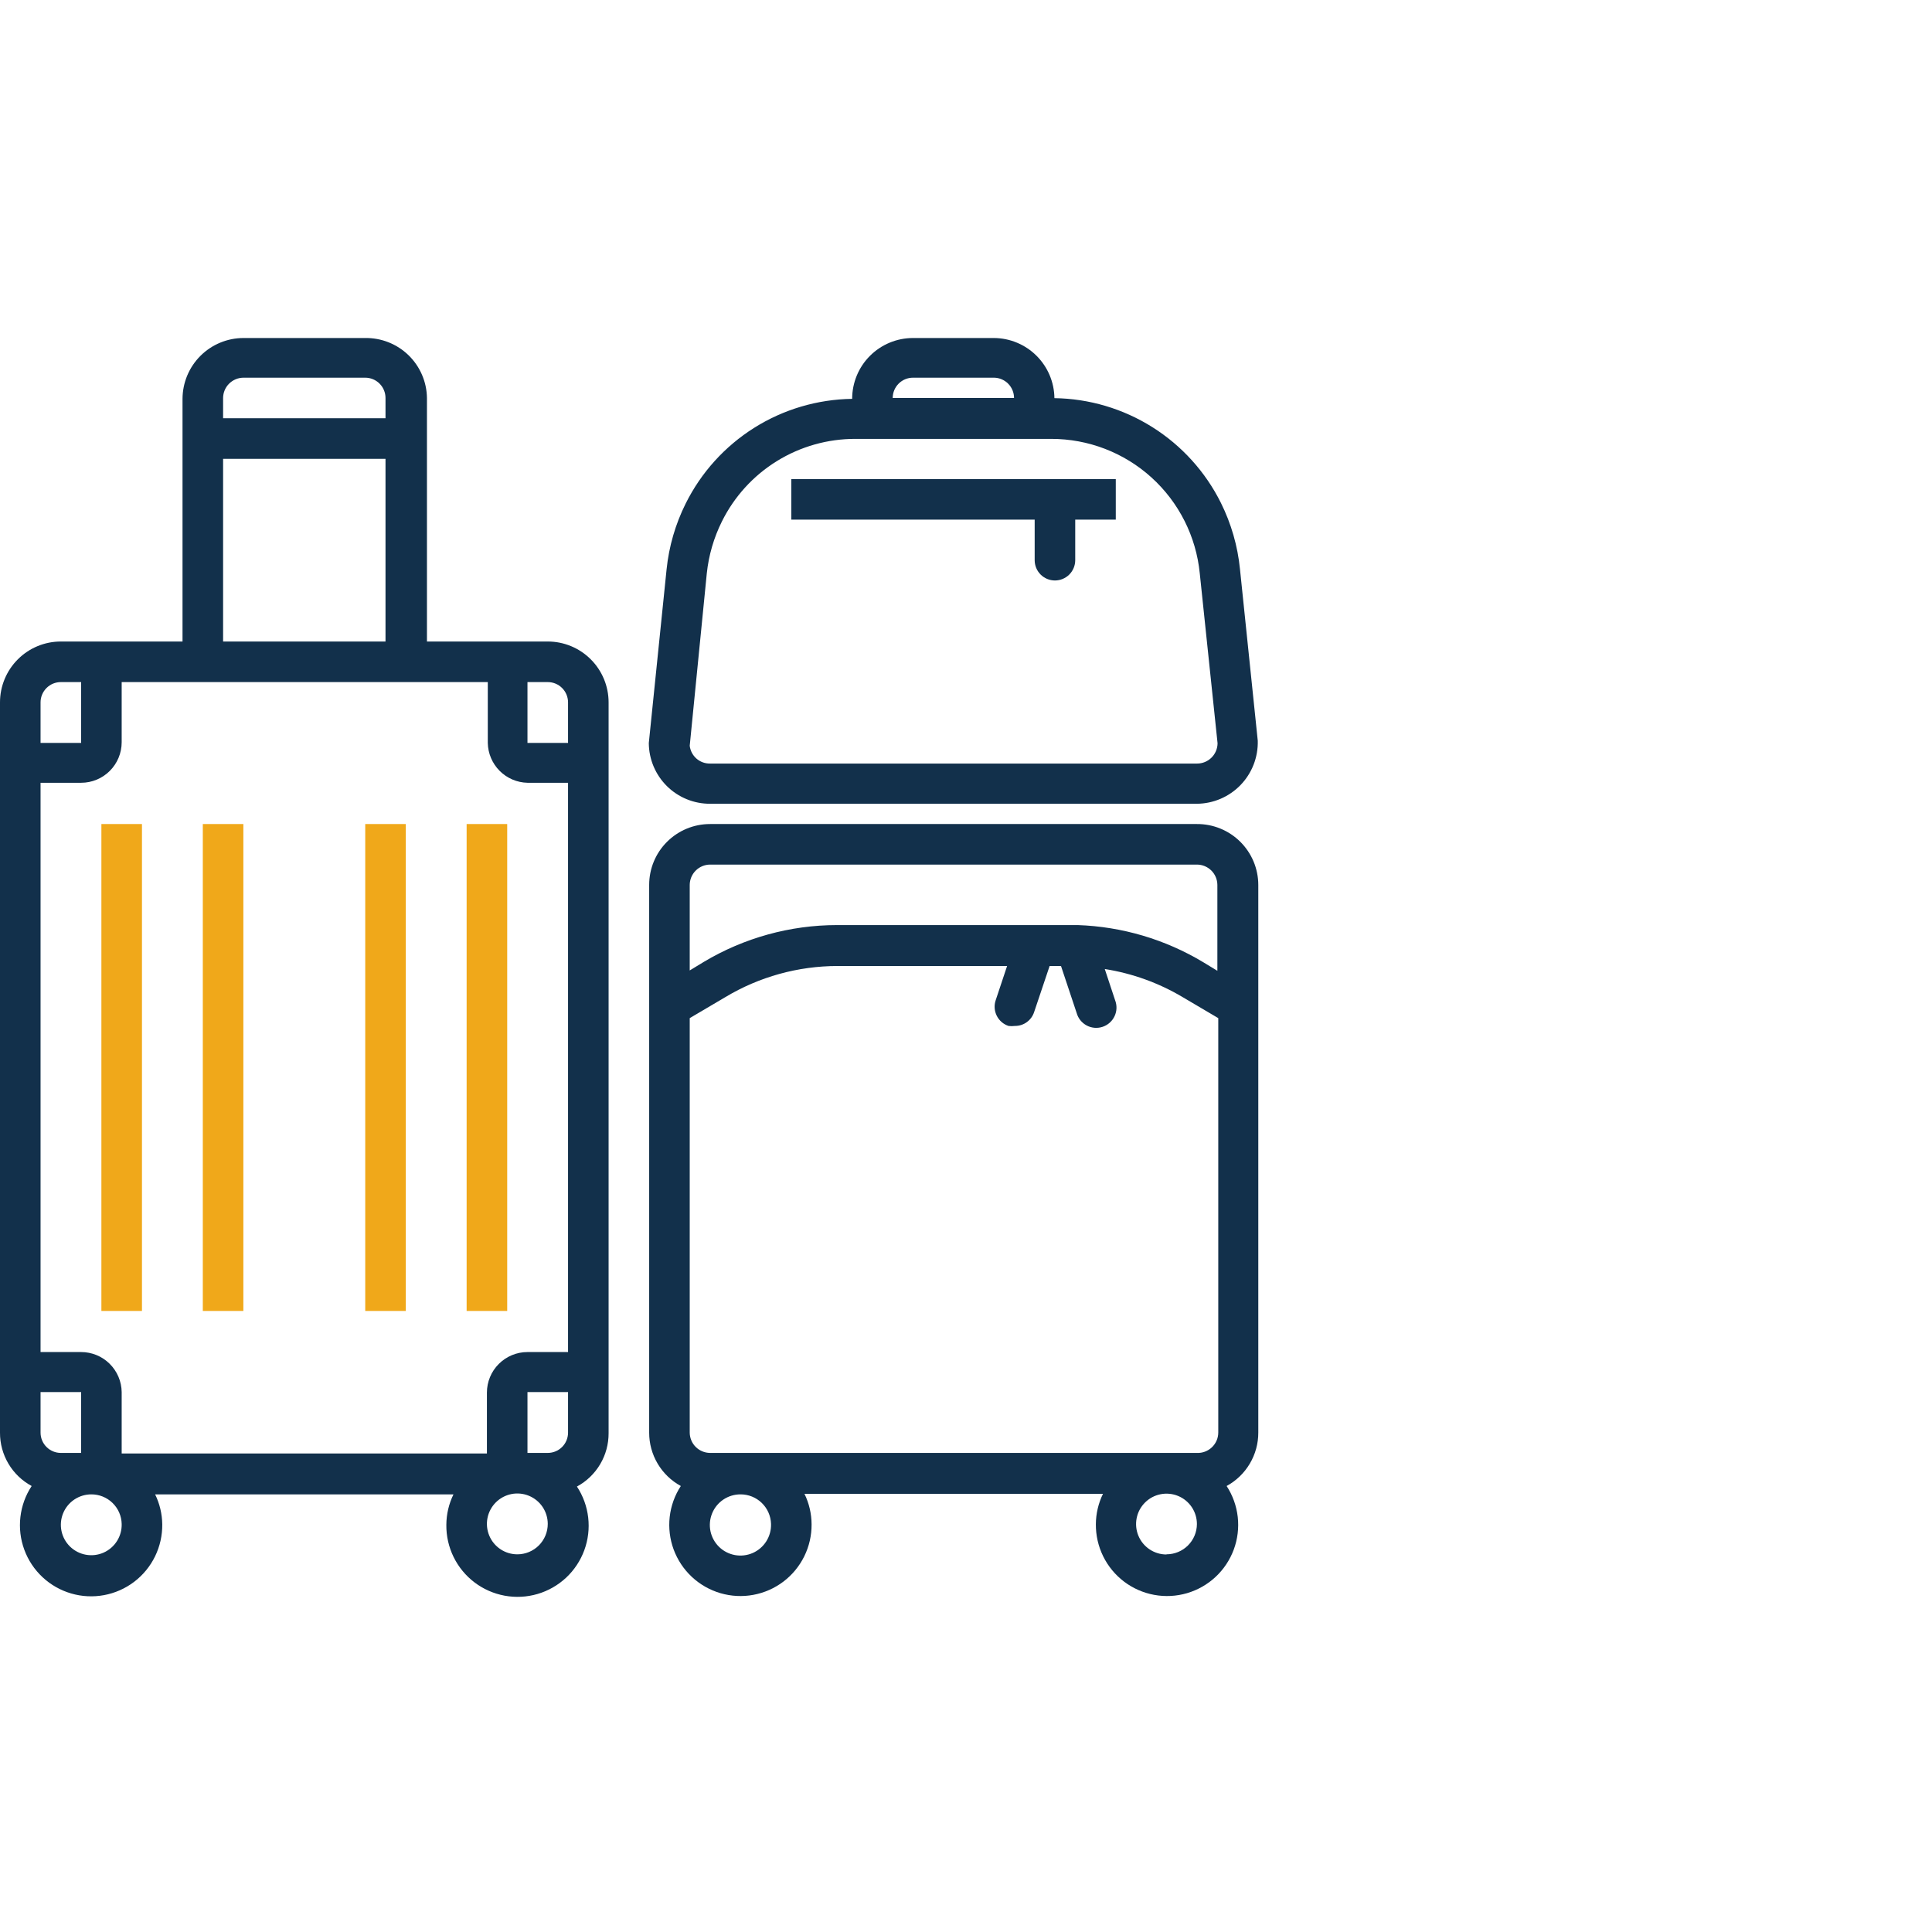
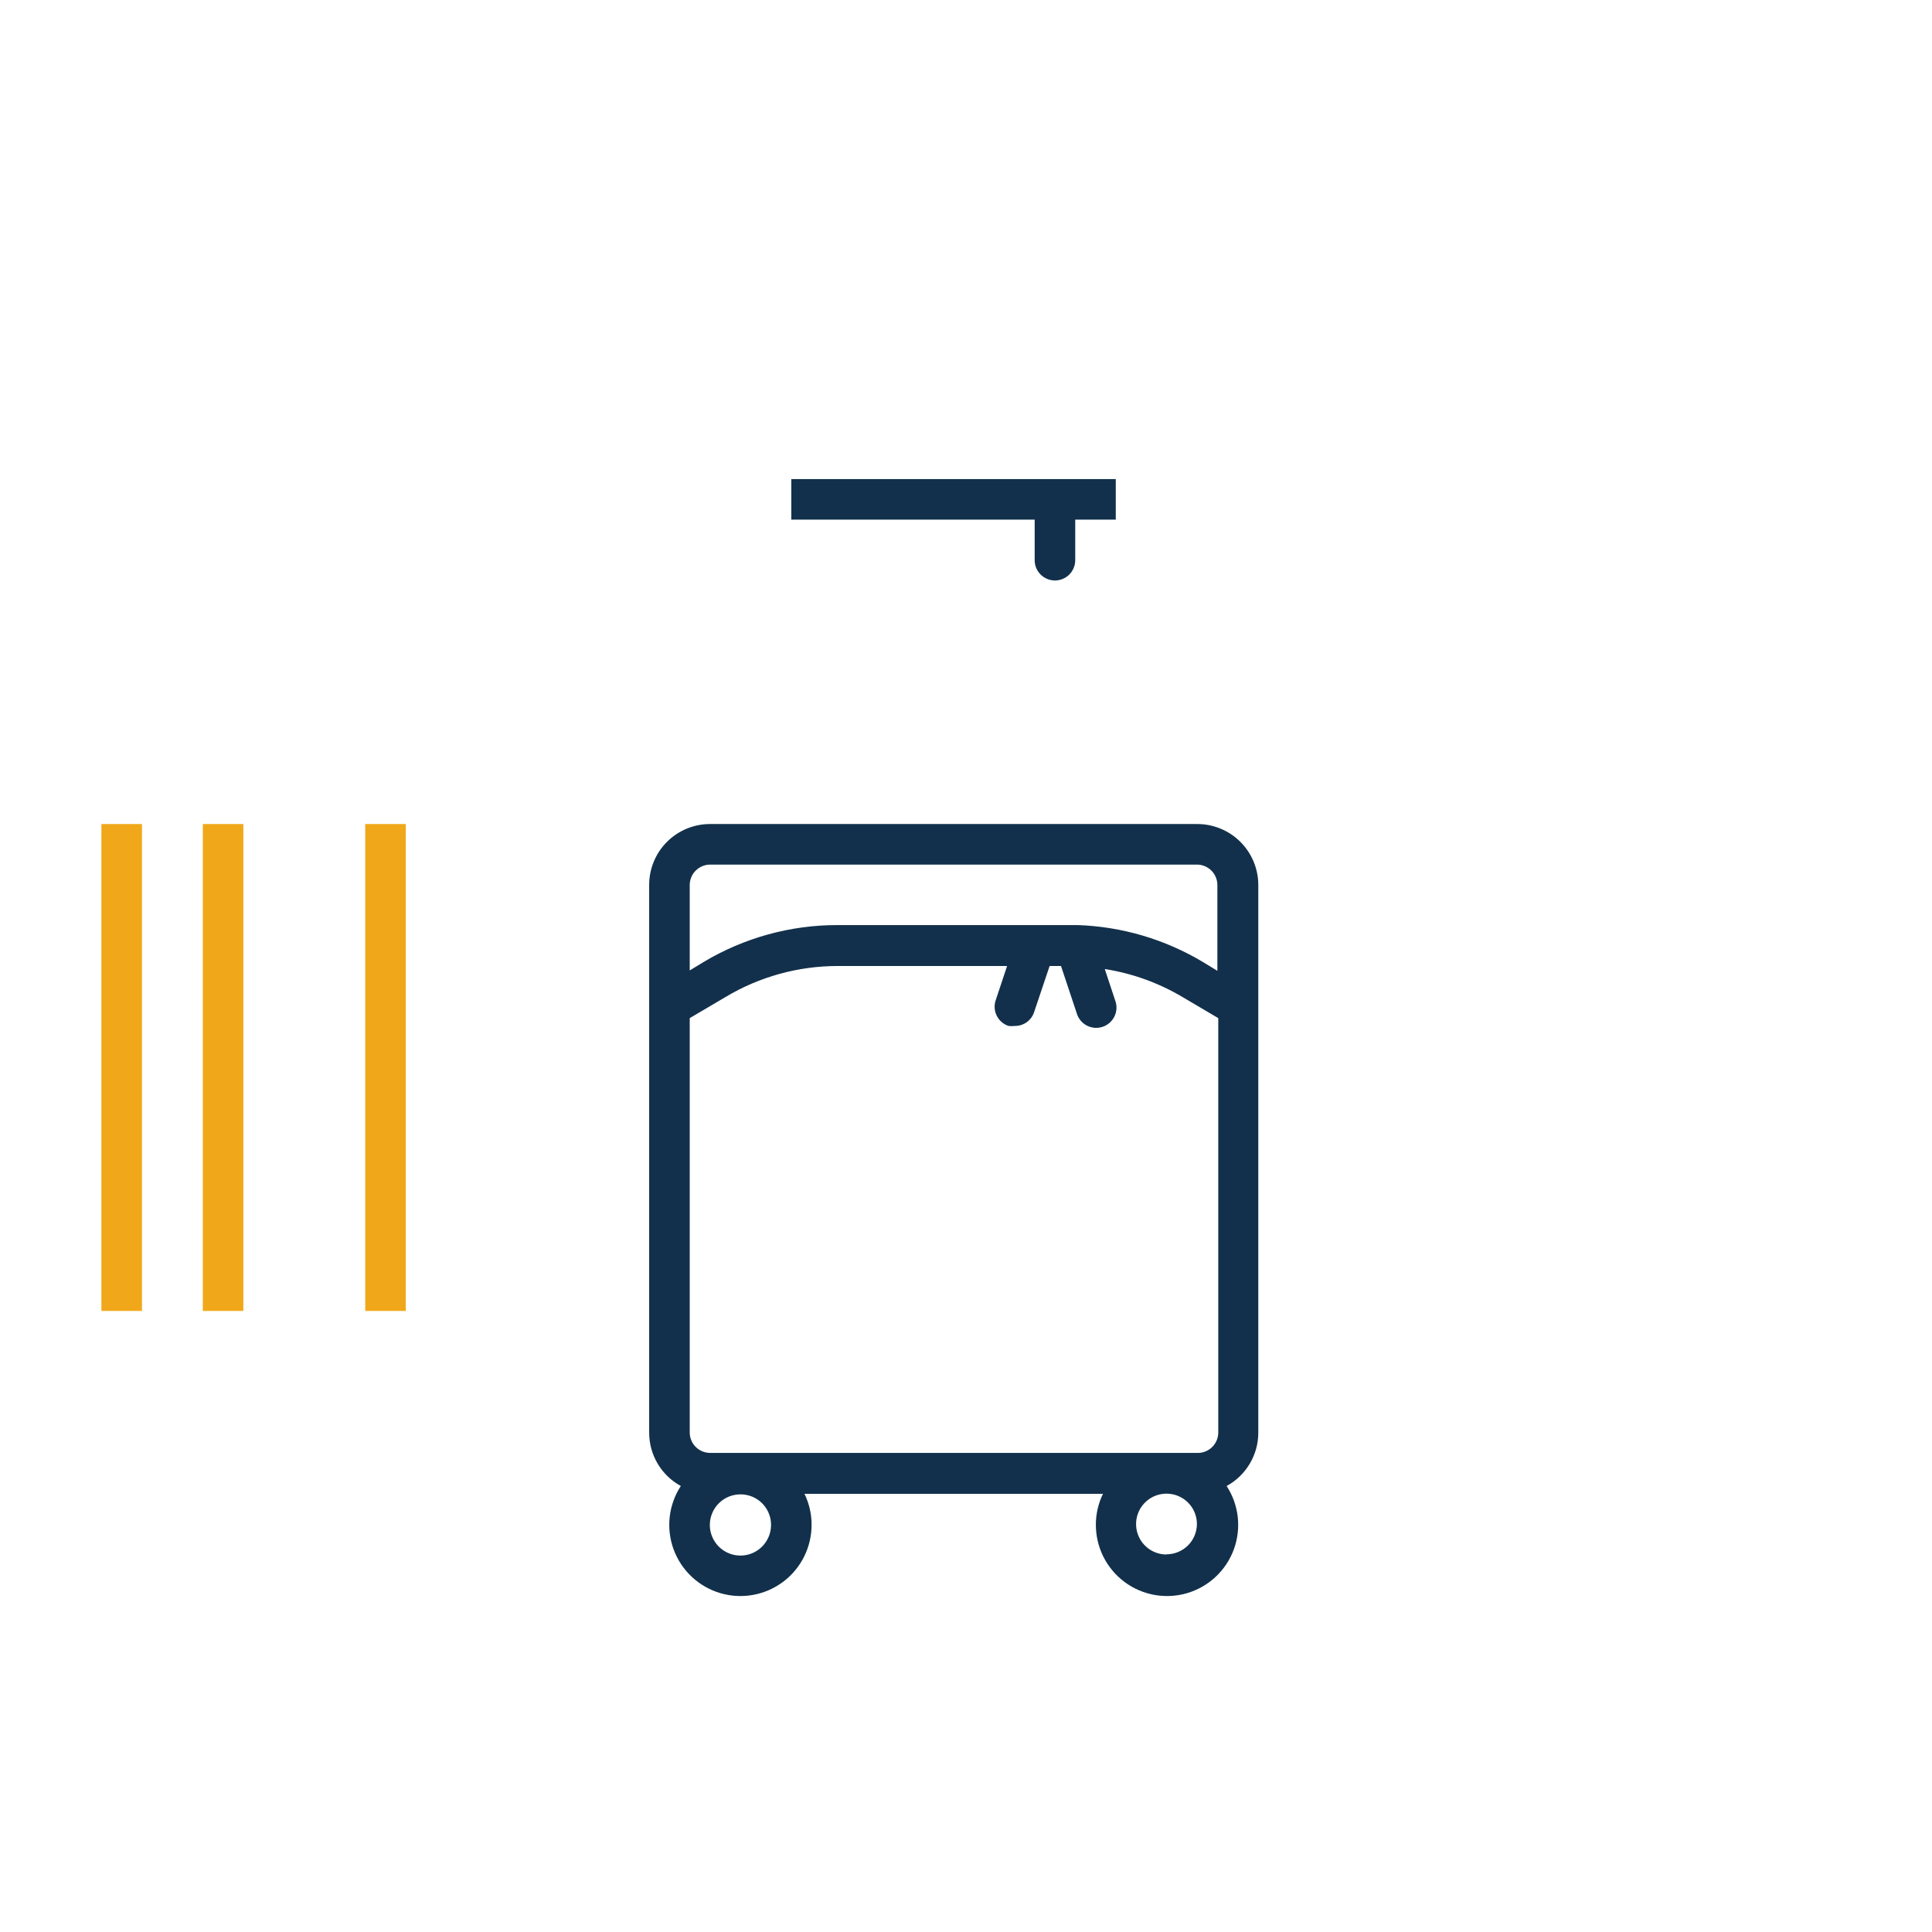
<svg xmlns="http://www.w3.org/2000/svg" width="110" height="110" viewBox="0 0 110 110" fill="none">
  <path d="M8.083 46.917H5.773V74.64H8.083V46.917Z" fill="#F0A81A" />
  <path d="M13.856 46.917H11.547V74.64H13.856V46.917Z" fill="#F0A81A" />
-   <path d="M28.878 46.917H26.568V74.64H28.878V46.917Z" fill="#F0A81A" />
  <path d="M23.104 46.917H20.795V74.64H23.104V46.917Z" fill="#F0A81A" />
-   <path d="M31.187 36.525H24.309V22.659C24.303 22.204 24.207 21.755 24.026 21.337C23.846 20.919 23.585 20.541 23.259 20.224C22.933 19.907 22.547 19.658 22.124 19.49C21.701 19.322 21.25 19.239 20.795 19.245H13.867C12.947 19.245 12.065 19.61 11.414 20.259C10.762 20.909 10.395 21.79 10.392 22.71V36.525H3.464C2.545 36.525 1.664 36.89 1.015 37.54C0.365 38.19 4.1633e-05 39.071 4.1633e-05 39.989V81.569C-0.003 82.191 0.163 82.802 0.481 83.338C0.798 83.873 1.255 84.312 1.803 84.607C1.454 85.136 1.235 85.74 1.162 86.37C1.089 86.999 1.164 87.637 1.383 88.232C1.601 88.827 1.956 89.362 2.419 89.795C2.881 90.228 3.439 90.546 4.047 90.724C4.656 90.903 5.297 90.936 5.92 90.821C6.543 90.706 7.131 90.447 7.636 90.064C8.141 89.68 8.549 89.184 8.827 88.615C9.105 88.045 9.246 87.419 9.238 86.785C9.23 86.195 9.092 85.614 8.832 85.083H25.819C25.555 85.623 25.416 86.215 25.413 86.816C25.405 87.449 25.546 88.076 25.824 88.645C26.103 89.215 26.51 89.711 27.015 90.094C27.52 90.477 28.108 90.736 28.731 90.851C29.354 90.966 29.995 90.933 30.604 90.755C31.212 90.577 31.77 90.258 32.233 89.826C32.695 89.393 33.05 88.857 33.268 88.262C33.487 87.667 33.562 87.029 33.489 86.4C33.416 85.77 33.197 85.167 32.848 84.638C33.396 84.342 33.853 83.903 34.17 83.368C34.488 82.833 34.654 82.221 34.651 81.599V39.989C34.651 39.071 34.286 38.19 33.636 37.54C32.987 36.89 32.106 36.525 31.187 36.525ZM32.342 39.989V42.299H30.032V38.835H31.187C31.493 38.835 31.787 38.956 32.004 39.173C32.22 39.39 32.342 39.683 32.342 39.989ZM13.867 21.504H20.795C21.101 21.504 21.395 21.626 21.611 21.842C21.828 22.059 21.949 22.353 21.949 22.659V23.814H12.702V22.659C12.704 22.352 12.828 22.058 13.046 21.842C13.265 21.626 13.559 21.504 13.867 21.504ZM12.702 26.123H21.949V36.525H12.702V26.123ZM24.309 38.835H27.773V42.299C27.784 42.896 28.025 43.465 28.446 43.888C28.867 44.311 29.436 44.555 30.032 44.568H32.342V76.98H30.032C29.42 76.98 28.832 77.224 28.399 77.657C27.966 78.09 27.723 78.677 27.723 79.29V82.754H6.928V79.259C6.92 78.652 6.673 78.073 6.241 77.646C5.809 77.219 5.226 76.98 4.619 76.98H2.309V44.568H4.619C5.231 44.568 5.819 44.325 6.252 43.891C6.685 43.458 6.928 42.871 6.928 42.258V38.835H24.309ZM31.238 82.723H30.032V79.259H32.342V81.569C32.342 81.875 32.22 82.169 32.004 82.385C31.787 82.602 31.493 82.723 31.187 82.723H31.238ZM2.309 79.259H4.619V82.723H3.464C3.158 82.723 2.864 82.602 2.648 82.385C2.431 82.169 2.309 81.875 2.309 81.569V79.259ZM3.464 38.835H4.619V42.299H2.309V39.989C2.309 39.683 2.431 39.39 2.648 39.173C2.864 38.956 3.158 38.835 3.464 38.835ZM6.928 86.765C6.938 87.109 6.845 87.449 6.661 87.74C6.477 88.032 6.21 88.262 5.895 88.401C5.579 88.54 5.23 88.581 4.89 88.52C4.551 88.459 4.238 88.298 3.99 88.058C3.743 87.818 3.573 87.51 3.502 87.172C3.431 86.835 3.462 86.484 3.592 86.165C3.721 85.845 3.943 85.572 4.229 85.379C4.515 85.187 4.851 85.084 5.196 85.083C5.648 85.081 6.082 85.255 6.406 85.57C6.73 85.884 6.918 86.313 6.928 86.765ZM29.455 88.497C29.112 88.497 28.777 88.395 28.493 88.205C28.208 88.015 27.986 87.744 27.855 87.428C27.724 87.111 27.689 86.763 27.756 86.427C27.823 86.091 27.988 85.782 28.23 85.54C28.472 85.298 28.781 85.133 29.117 85.066C29.453 84.999 29.801 85.034 30.118 85.165C30.434 85.296 30.705 85.518 30.895 85.802C31.085 86.087 31.187 86.422 31.187 86.765C31.187 86.992 31.142 87.218 31.055 87.428C30.968 87.638 30.84 87.829 30.68 87.99C30.519 88.15 30.328 88.278 30.118 88.365C29.908 88.452 29.682 88.497 29.455 88.497Z" fill="#12304B" />
  <path d="M68.147 46.917H40.425C39.506 46.917 38.625 47.282 37.975 47.932C37.325 48.581 36.961 49.462 36.961 50.381V81.568C36.96 82.19 37.127 82.8 37.444 83.335C37.761 83.87 38.217 84.309 38.763 84.607C38.418 85.136 38.201 85.739 38.13 86.368C38.06 86.996 38.137 87.632 38.356 88.225C38.576 88.818 38.931 89.352 39.393 89.783C39.855 90.214 40.412 90.531 41.019 90.709C41.626 90.886 42.266 90.92 42.888 90.805C43.51 90.691 44.096 90.433 44.601 90.052C45.105 89.67 45.513 89.176 45.792 88.609C46.071 88.041 46.214 87.417 46.208 86.784C46.205 86.184 46.067 85.592 45.803 85.052H62.799C62.536 85.592 62.397 86.184 62.394 86.784C62.389 87.417 62.531 88.041 62.81 88.609C63.089 89.176 63.497 89.67 64.001 90.052C64.506 90.433 65.092 90.691 65.714 90.805C66.336 90.92 66.976 90.886 67.583 90.709C68.19 90.531 68.747 90.214 69.209 89.783C69.671 89.352 70.026 88.818 70.246 88.225C70.465 87.632 70.542 86.996 70.472 86.368C70.401 85.739 70.184 85.136 69.839 84.607C70.385 84.309 70.841 83.87 71.158 83.335C71.476 82.8 71.643 82.19 71.642 81.568V50.381C71.641 49.924 71.549 49.472 71.373 49.05C71.196 48.628 70.938 48.246 70.614 47.924C70.289 47.602 69.904 47.347 69.481 47.175C69.058 47.002 68.605 46.914 68.147 46.917ZM40.425 49.226H68.147C68.454 49.226 68.749 49.348 68.968 49.564C69.186 49.78 69.309 50.074 69.312 50.381V55.273L68.512 54.787C66.347 53.485 63.886 52.756 61.361 52.67H47.657C44.985 52.672 42.363 53.397 40.07 54.767L39.27 55.253V50.381C39.273 50.076 39.395 49.783 39.611 49.568C39.827 49.352 40.119 49.229 40.425 49.226ZM68.147 82.723H40.425C40.119 82.72 39.827 82.598 39.611 82.382C39.395 82.166 39.273 81.874 39.27 81.568V57.968L41.296 56.773C43.227 55.614 45.435 55.002 47.687 55H57.34L56.692 56.945C56.642 57.089 56.622 57.242 56.632 57.394C56.642 57.546 56.682 57.694 56.75 57.831C56.818 57.968 56.912 58.089 57.027 58.189C57.142 58.289 57.276 58.365 57.421 58.413C57.542 58.428 57.664 58.428 57.785 58.413C58.028 58.415 58.265 58.339 58.461 58.197C58.658 58.055 58.804 57.854 58.879 57.623L59.761 55H60.409L61.3 57.674C61.342 57.825 61.414 57.966 61.512 58.089C61.61 58.211 61.732 58.312 61.87 58.386C62.008 58.46 62.16 58.504 62.316 58.518C62.473 58.531 62.63 58.512 62.779 58.462C62.927 58.413 63.064 58.334 63.181 58.229C63.298 58.125 63.393 57.998 63.459 57.856C63.526 57.714 63.563 57.56 63.568 57.403C63.572 57.247 63.545 57.091 63.488 56.945L62.901 55.172C64.468 55.419 65.973 55.962 67.337 56.773L69.363 57.968V81.568C69.362 81.725 69.329 81.879 69.267 82.023C69.204 82.166 69.114 82.296 69 82.403C68.887 82.511 68.753 82.595 68.606 82.65C68.46 82.705 68.304 82.73 68.147 82.723ZM43.899 86.774C43.909 87.121 43.815 87.463 43.629 87.757C43.444 88.05 43.175 88.281 42.857 88.421C42.539 88.56 42.187 88.601 41.845 88.539C41.504 88.477 41.188 88.314 40.94 88.071C40.692 87.829 40.522 87.518 40.451 87.178C40.381 86.838 40.414 86.484 40.546 86.163C40.677 85.842 40.902 85.568 41.191 85.375C41.48 85.183 41.82 85.081 42.167 85.083C42.617 85.083 43.05 85.258 43.374 85.572C43.697 85.886 43.886 86.314 43.899 86.764V86.774ZM66.415 88.506C66.073 88.506 65.738 88.405 65.453 88.215C65.168 88.024 64.946 87.754 64.815 87.437C64.684 87.121 64.65 86.772 64.717 86.436C64.783 86.1 64.948 85.792 65.191 85.55C65.433 85.307 65.741 85.142 66.077 85.076C66.413 85.009 66.762 85.043 67.078 85.174C67.395 85.305 67.665 85.527 67.856 85.812C68.046 86.097 68.147 86.432 68.147 86.774C68.145 87.232 67.961 87.67 67.636 87.993C67.312 88.315 66.873 88.496 66.415 88.496V88.506Z" fill="#12304B" />
-   <path d="M40.425 45.763H68.148C68.612 45.759 69.07 45.662 69.497 45.479C69.923 45.296 70.309 45.03 70.632 44.696C70.954 44.362 71.207 43.968 71.375 43.535C71.543 43.103 71.624 42.641 71.612 42.177L70.599 32.403C70.469 31.091 70.101 29.815 69.515 28.635C68.635 26.865 67.285 25.373 65.612 24.32C63.94 23.268 62.01 22.696 60.034 22.669C60.024 21.762 59.658 20.896 59.016 20.256C58.374 19.616 57.507 19.253 56.601 19.245H51.982C51.063 19.245 50.182 19.61 49.532 20.26C48.883 20.909 48.518 21.791 48.518 22.709C46.542 22.736 44.611 23.307 42.939 24.359C41.266 25.412 39.916 26.905 39.037 28.675C38.454 29.846 38.087 31.112 37.953 32.413L36.94 42.309C36.946 43.228 37.316 44.108 37.969 44.756C38.622 45.403 39.505 45.765 40.425 45.763ZM51.982 21.504H56.601C56.903 21.509 57.192 21.633 57.404 21.849C57.616 22.065 57.735 22.356 57.735 22.659H50.827C50.827 22.352 50.949 22.059 51.165 21.842C51.382 21.625 51.676 21.504 51.982 21.504ZM40.242 32.646C40.35 31.616 40.642 30.614 41.103 29.688C41.806 28.272 42.891 27.081 44.235 26.251C45.58 25.42 47.13 24.983 48.71 24.988H59.852C61.961 24.986 63.996 25.768 65.559 27.184C67.123 28.6 68.103 30.547 68.31 32.646L69.323 42.319C69.32 42.626 69.196 42.92 68.978 43.136C68.76 43.352 68.465 43.474 68.158 43.474H40.425C40.141 43.478 39.866 43.377 39.652 43.19C39.439 43.002 39.303 42.742 39.27 42.461L40.242 32.646Z" fill="#12304B" />
  <path d="M58.91 31.895C58.91 32.201 59.031 32.495 59.248 32.712C59.464 32.928 59.758 33.05 60.064 33.05C60.37 33.05 60.664 32.928 60.881 32.712C61.097 32.495 61.219 32.201 61.219 31.895V29.586H63.528V27.276H45.053V29.586H58.91V31.895Z" fill="#12304B" />
</svg>